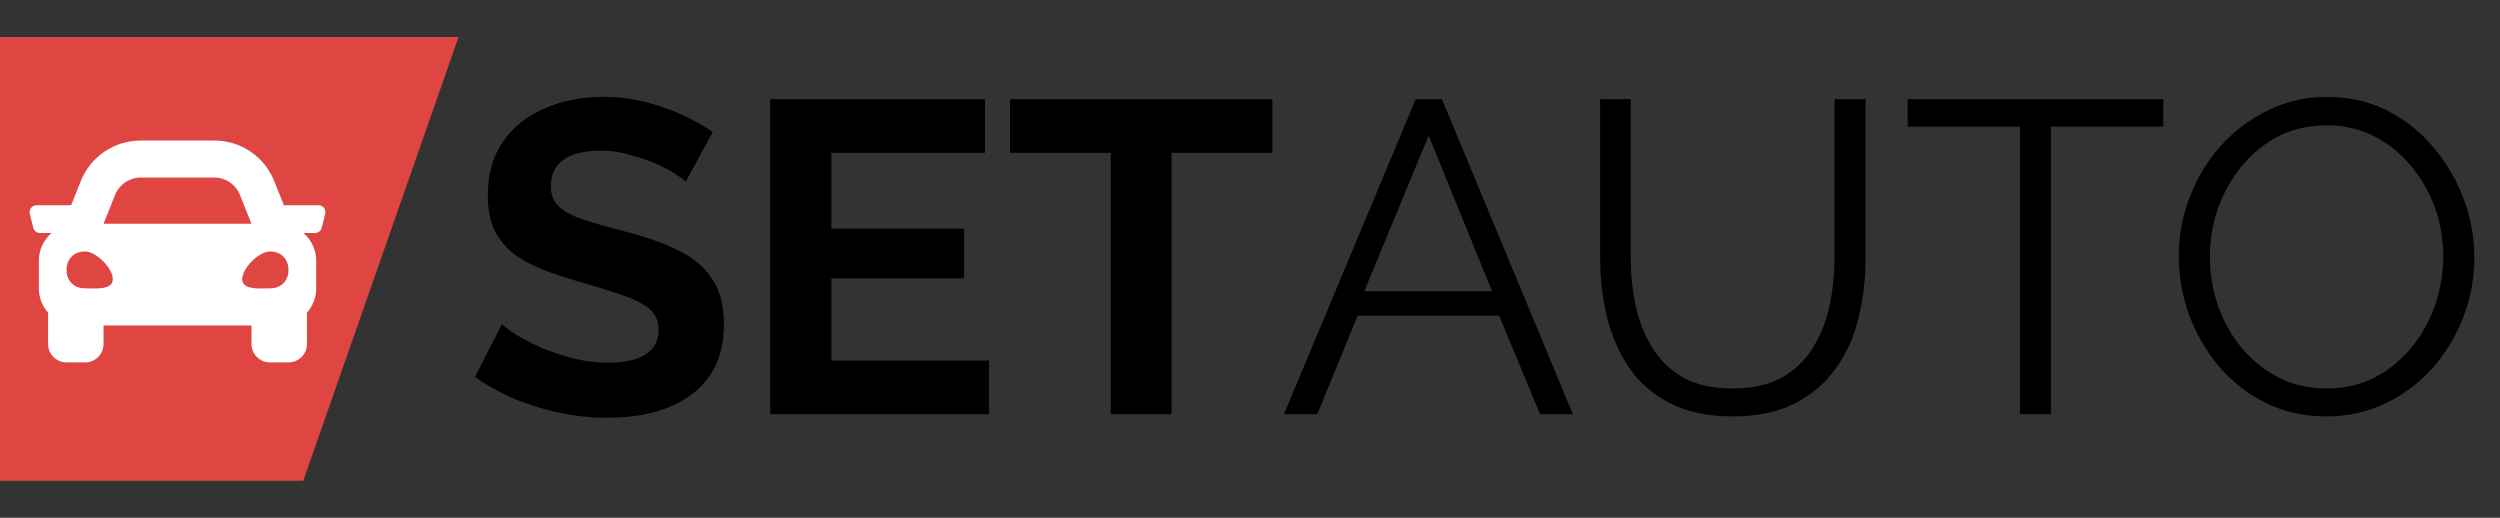
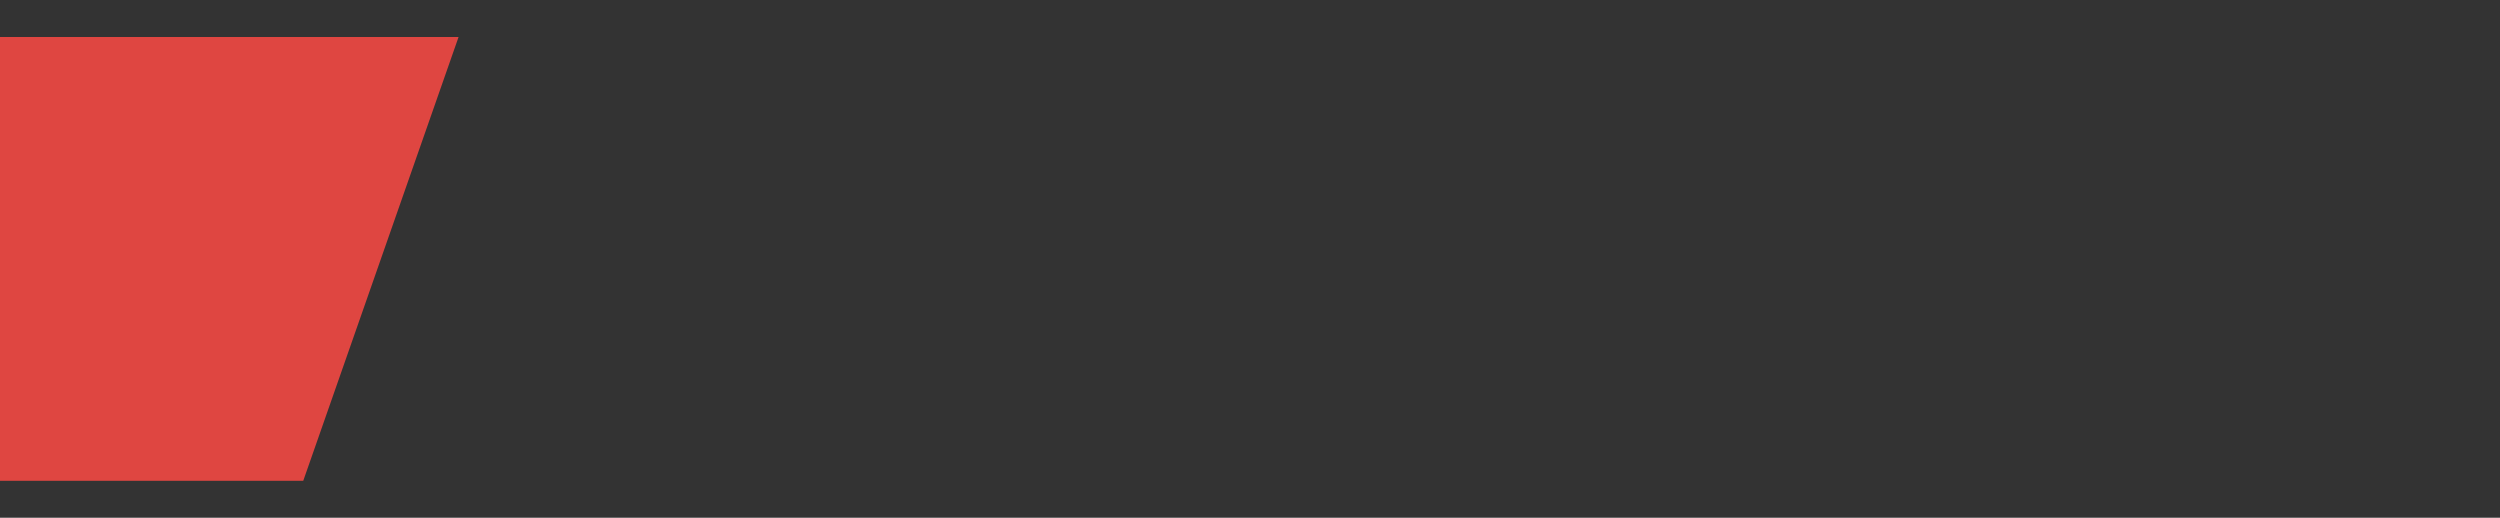
<svg xmlns="http://www.w3.org/2000/svg" width="169" height="35" viewBox="0 0 169 35" fill="none">
  <rect x="0" y="0" width="169" height="35" fill="#333333" stroke="none" />
  <path d="M0 2.5H31L20.5 32.5H0V2.5Z" fill="#DF4641" />
-   <path d="M21.531 13.875H19.192L18.542 12.25C17.874 10.579 16.28 9.5 14.48 9.5H9.519C7.72 9.5 6.126 10.579 5.457 12.25L4.807 13.875H2.469C2.164 13.875 1.94 14.162 2.014 14.457L2.249 15.395C2.301 15.604 2.488 15.75 2.703 15.75H3.487C2.963 16.208 2.625 16.874 2.625 17.625V19.5C2.625 20.13 2.865 20.698 3.25 21.138V23.25C3.25 23.94 3.81 24.5 4.5 24.5H5.75C6.44 24.5 7 23.94 7 23.25V22H17V23.25C17 23.94 17.56 24.5 18.25 24.5H19.5C20.19 24.5 20.75 23.94 20.75 23.25V21.138C21.134 20.698 21.375 20.13 21.375 19.5V17.625C21.375 16.874 21.037 16.208 20.513 15.75H21.297C21.512 15.75 21.7 15.604 21.751 15.395L21.986 14.457C22.06 14.162 21.836 13.875 21.531 13.875ZM7.778 13.178C8.063 12.467 8.753 12 9.519 12H14.48C15.247 12 15.937 12.467 16.221 13.178L17 15.125H7L7.778 13.178ZM5.75 19.492C5 19.492 4.5 18.994 4.5 18.246C4.5 17.498 5 17 5.75 17C6.5 17 7.625 18.122 7.625 18.869C7.625 19.617 6.5 19.492 5.75 19.492ZM18.25 19.492C17.5 19.492 16.375 19.617 16.375 18.869C16.375 18.122 17.5 17 18.25 17C19 17 19.5 17.498 19.5 18.246C19.5 18.994 19 19.492 18.25 19.492Z" fill="white" />
-   <path d="M46.355 12.28C46.215 12.14 45.955 11.95 45.575 11.71C45.215 11.47 44.765 11.24 44.225 11.02C43.705 10.8 43.135 10.61 42.515 10.45C41.895 10.27 41.265 10.18 40.625 10.18C39.505 10.18 38.655 10.39 38.075 10.81C37.515 11.23 37.235 11.82 37.235 12.58C37.235 13.16 37.415 13.62 37.775 13.96C38.135 14.3 38.675 14.59 39.395 14.83C40.115 15.07 41.015 15.33 42.095 15.61C43.495 15.95 44.705 16.37 45.725 16.87C46.765 17.35 47.555 17.99 48.095 18.79C48.655 19.57 48.935 20.61 48.935 21.91C48.935 23.05 48.725 24.03 48.305 24.85C47.885 25.65 47.305 26.3 46.565 26.8C45.825 27.3 44.985 27.67 44.045 27.91C43.105 28.13 42.105 28.24 41.045 28.24C39.985 28.24 38.925 28.13 37.865 27.91C36.805 27.69 35.785 27.38 34.805 26.98C33.825 26.56 32.925 26.06 32.105 25.48L33.935 21.91C34.115 22.09 34.435 22.33 34.895 22.63C35.355 22.91 35.915 23.2 36.575 23.5C37.235 23.78 37.955 24.02 38.735 24.22C39.515 24.42 40.305 24.52 41.105 24.52C42.225 24.52 43.075 24.33 43.655 23.95C44.235 23.57 44.525 23.03 44.525 22.33C44.525 21.69 44.295 21.19 43.835 20.83C43.375 20.47 42.735 20.16 41.915 19.9C41.095 19.62 40.125 19.32 39.005 19C37.665 18.62 36.545 18.2 35.645 17.74C34.745 17.26 34.075 16.66 33.635 15.94C33.195 15.22 32.975 14.32 32.975 13.24C32.975 11.78 33.315 10.56 33.995 9.58C34.695 8.58 35.635 7.83 36.815 7.33C37.995 6.81 39.305 6.55 40.745 6.55C41.745 6.55 42.685 6.66 43.565 6.88C44.465 7.1 45.305 7.39 46.085 7.75C46.865 8.11 47.565 8.5 48.185 8.92L46.355 12.28ZM66.854 24.37V28H52.064V6.7H66.584V10.33H56.204V15.46H65.174V18.82H56.204V24.37H66.854ZM86.011 10.33H79.201V28H75.091V10.33H68.281V6.7H86.011V10.33ZM95.706 6.7H97.475L106.326 28H104.106L101.346 21.34H91.775L89.046 28H86.796L95.706 6.7ZM100.866 19.69L96.576 9.16L92.225 19.69H100.866ZM117.141 28.15C115.461 28.15 114.041 27.85 112.881 27.25C111.721 26.65 110.801 25.85 110.121 24.85C109.441 23.83 108.941 22.68 108.621 21.4C108.321 20.12 108.171 18.8 108.171 17.44V6.7H110.241V17.44C110.241 18.54 110.351 19.62 110.571 20.68C110.811 21.74 111.191 22.69 111.711 23.53C112.231 24.37 112.931 25.04 113.811 25.54C114.691 26.02 115.791 26.26 117.111 26.26C118.471 26.26 119.591 26.01 120.471 25.51C121.371 24.99 122.071 24.31 122.571 23.47C123.091 22.63 123.461 21.69 123.681 20.65C123.901 19.59 124.011 18.52 124.011 17.44V6.7H126.111V17.44C126.111 18.86 125.951 20.22 125.631 21.52C125.311 22.82 124.791 23.96 124.071 24.94C123.371 25.92 122.451 26.7 121.311 27.28C120.171 27.86 118.781 28.15 117.141 28.15ZM146.237 8.56H138.647V28H136.547V8.56H128.957V6.7H146.237V8.56ZM157.275 28.15C155.775 28.15 154.415 27.85 153.195 27.25C151.975 26.65 150.925 25.84 150.045 24.82C149.165 23.78 148.485 22.62 148.005 21.34C147.525 20.04 147.285 18.71 147.285 17.35C147.285 15.93 147.535 14.58 148.035 13.3C148.535 12 149.235 10.85 150.135 9.85C151.055 8.83 152.125 8.03 153.345 7.45C154.565 6.85 155.885 6.55 157.305 6.55C158.805 6.55 160.165 6.86 161.385 7.48C162.605 8.1 163.645 8.93 164.505 9.97C165.385 11.01 166.065 12.17 166.545 13.45C167.025 14.73 167.265 16.04 167.265 17.38C167.265 18.8 167.015 20.16 166.515 21.46C166.015 22.74 165.315 23.89 164.415 24.91C163.515 25.91 162.455 26.7 161.235 27.28C160.015 27.86 158.695 28.15 157.275 28.15ZM149.385 17.35C149.385 18.51 149.575 19.63 149.955 20.71C150.335 21.77 150.875 22.72 151.575 23.56C152.275 24.38 153.105 25.04 154.065 25.54C155.045 26.02 156.115 26.26 157.275 26.26C158.495 26.26 159.585 26.01 160.545 25.51C161.525 24.99 162.355 24.31 163.035 23.47C163.735 22.61 164.265 21.65 164.625 20.59C164.985 19.53 165.165 18.45 165.165 17.35C165.165 16.19 164.975 15.08 164.595 14.02C164.215 12.96 163.665 12.01 162.945 11.17C162.245 10.33 161.415 9.67 160.455 9.19C159.495 8.71 158.435 8.47 157.275 8.47C156.075 8.47 154.985 8.72 154.005 9.22C153.045 9.72 152.215 10.4 151.515 11.26C150.835 12.1 150.305 13.05 149.925 14.11C149.565 15.17 149.385 16.25 149.385 17.35Z" fill="black" />
</svg>